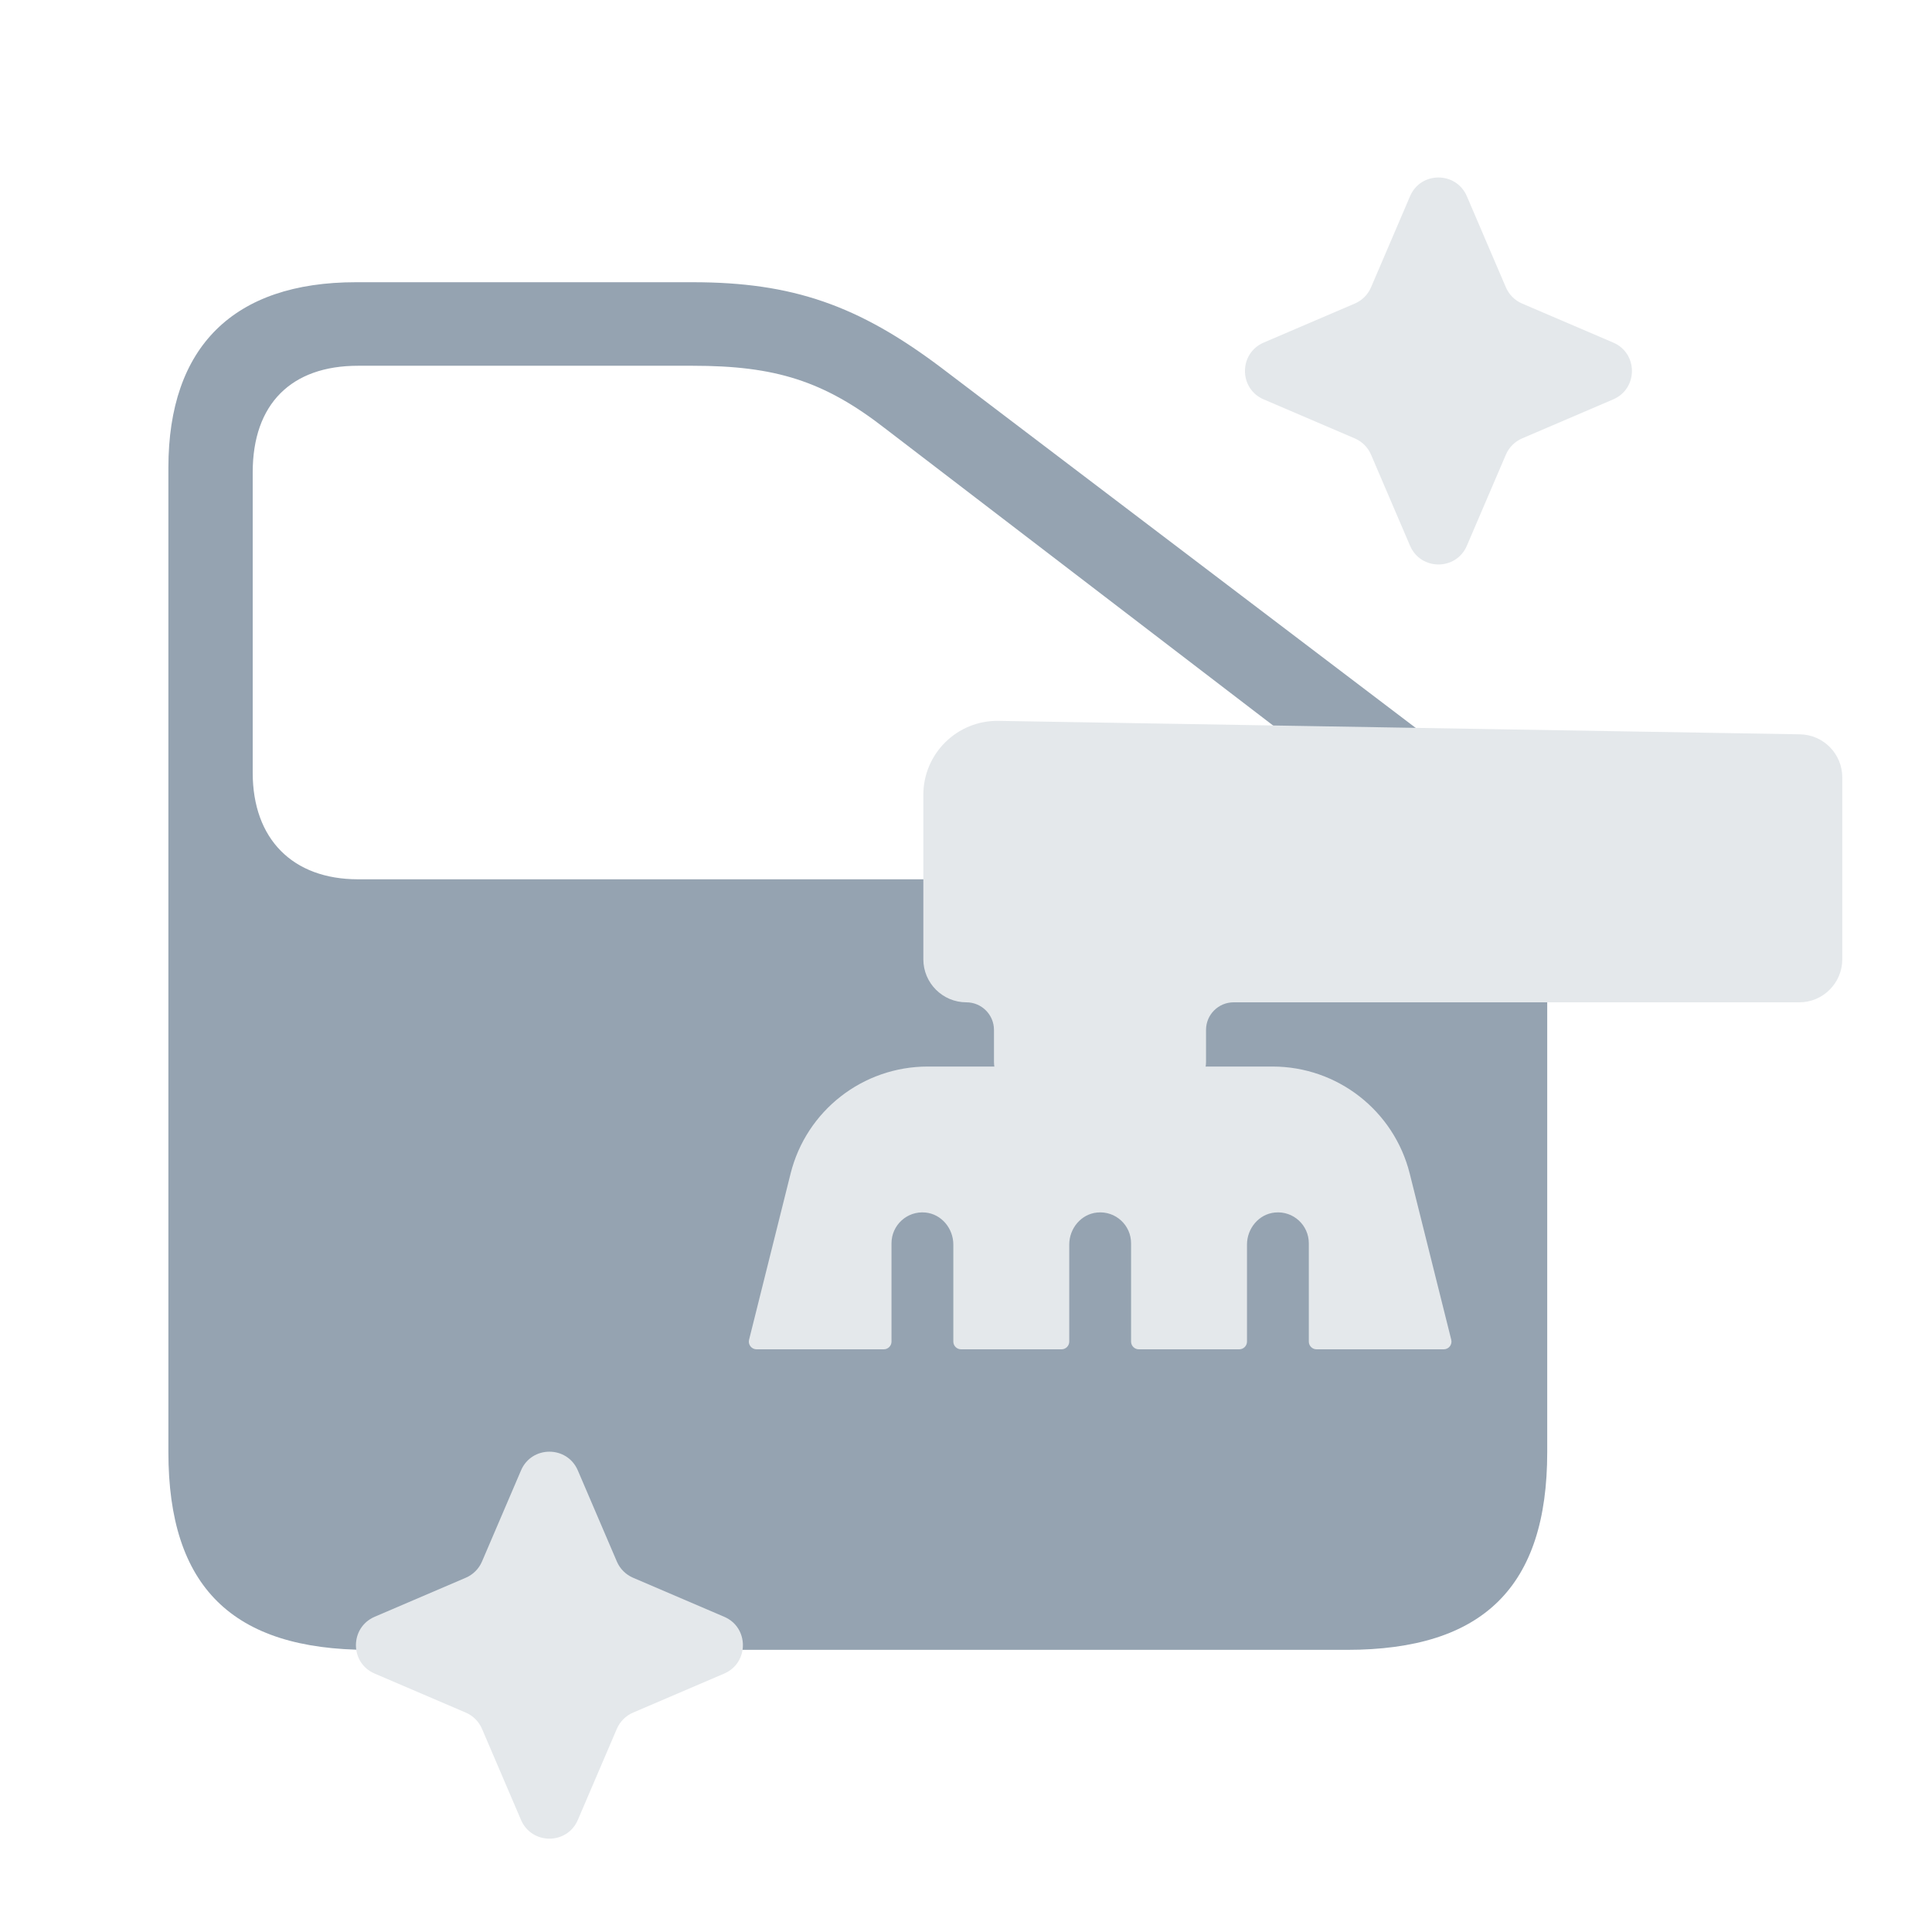
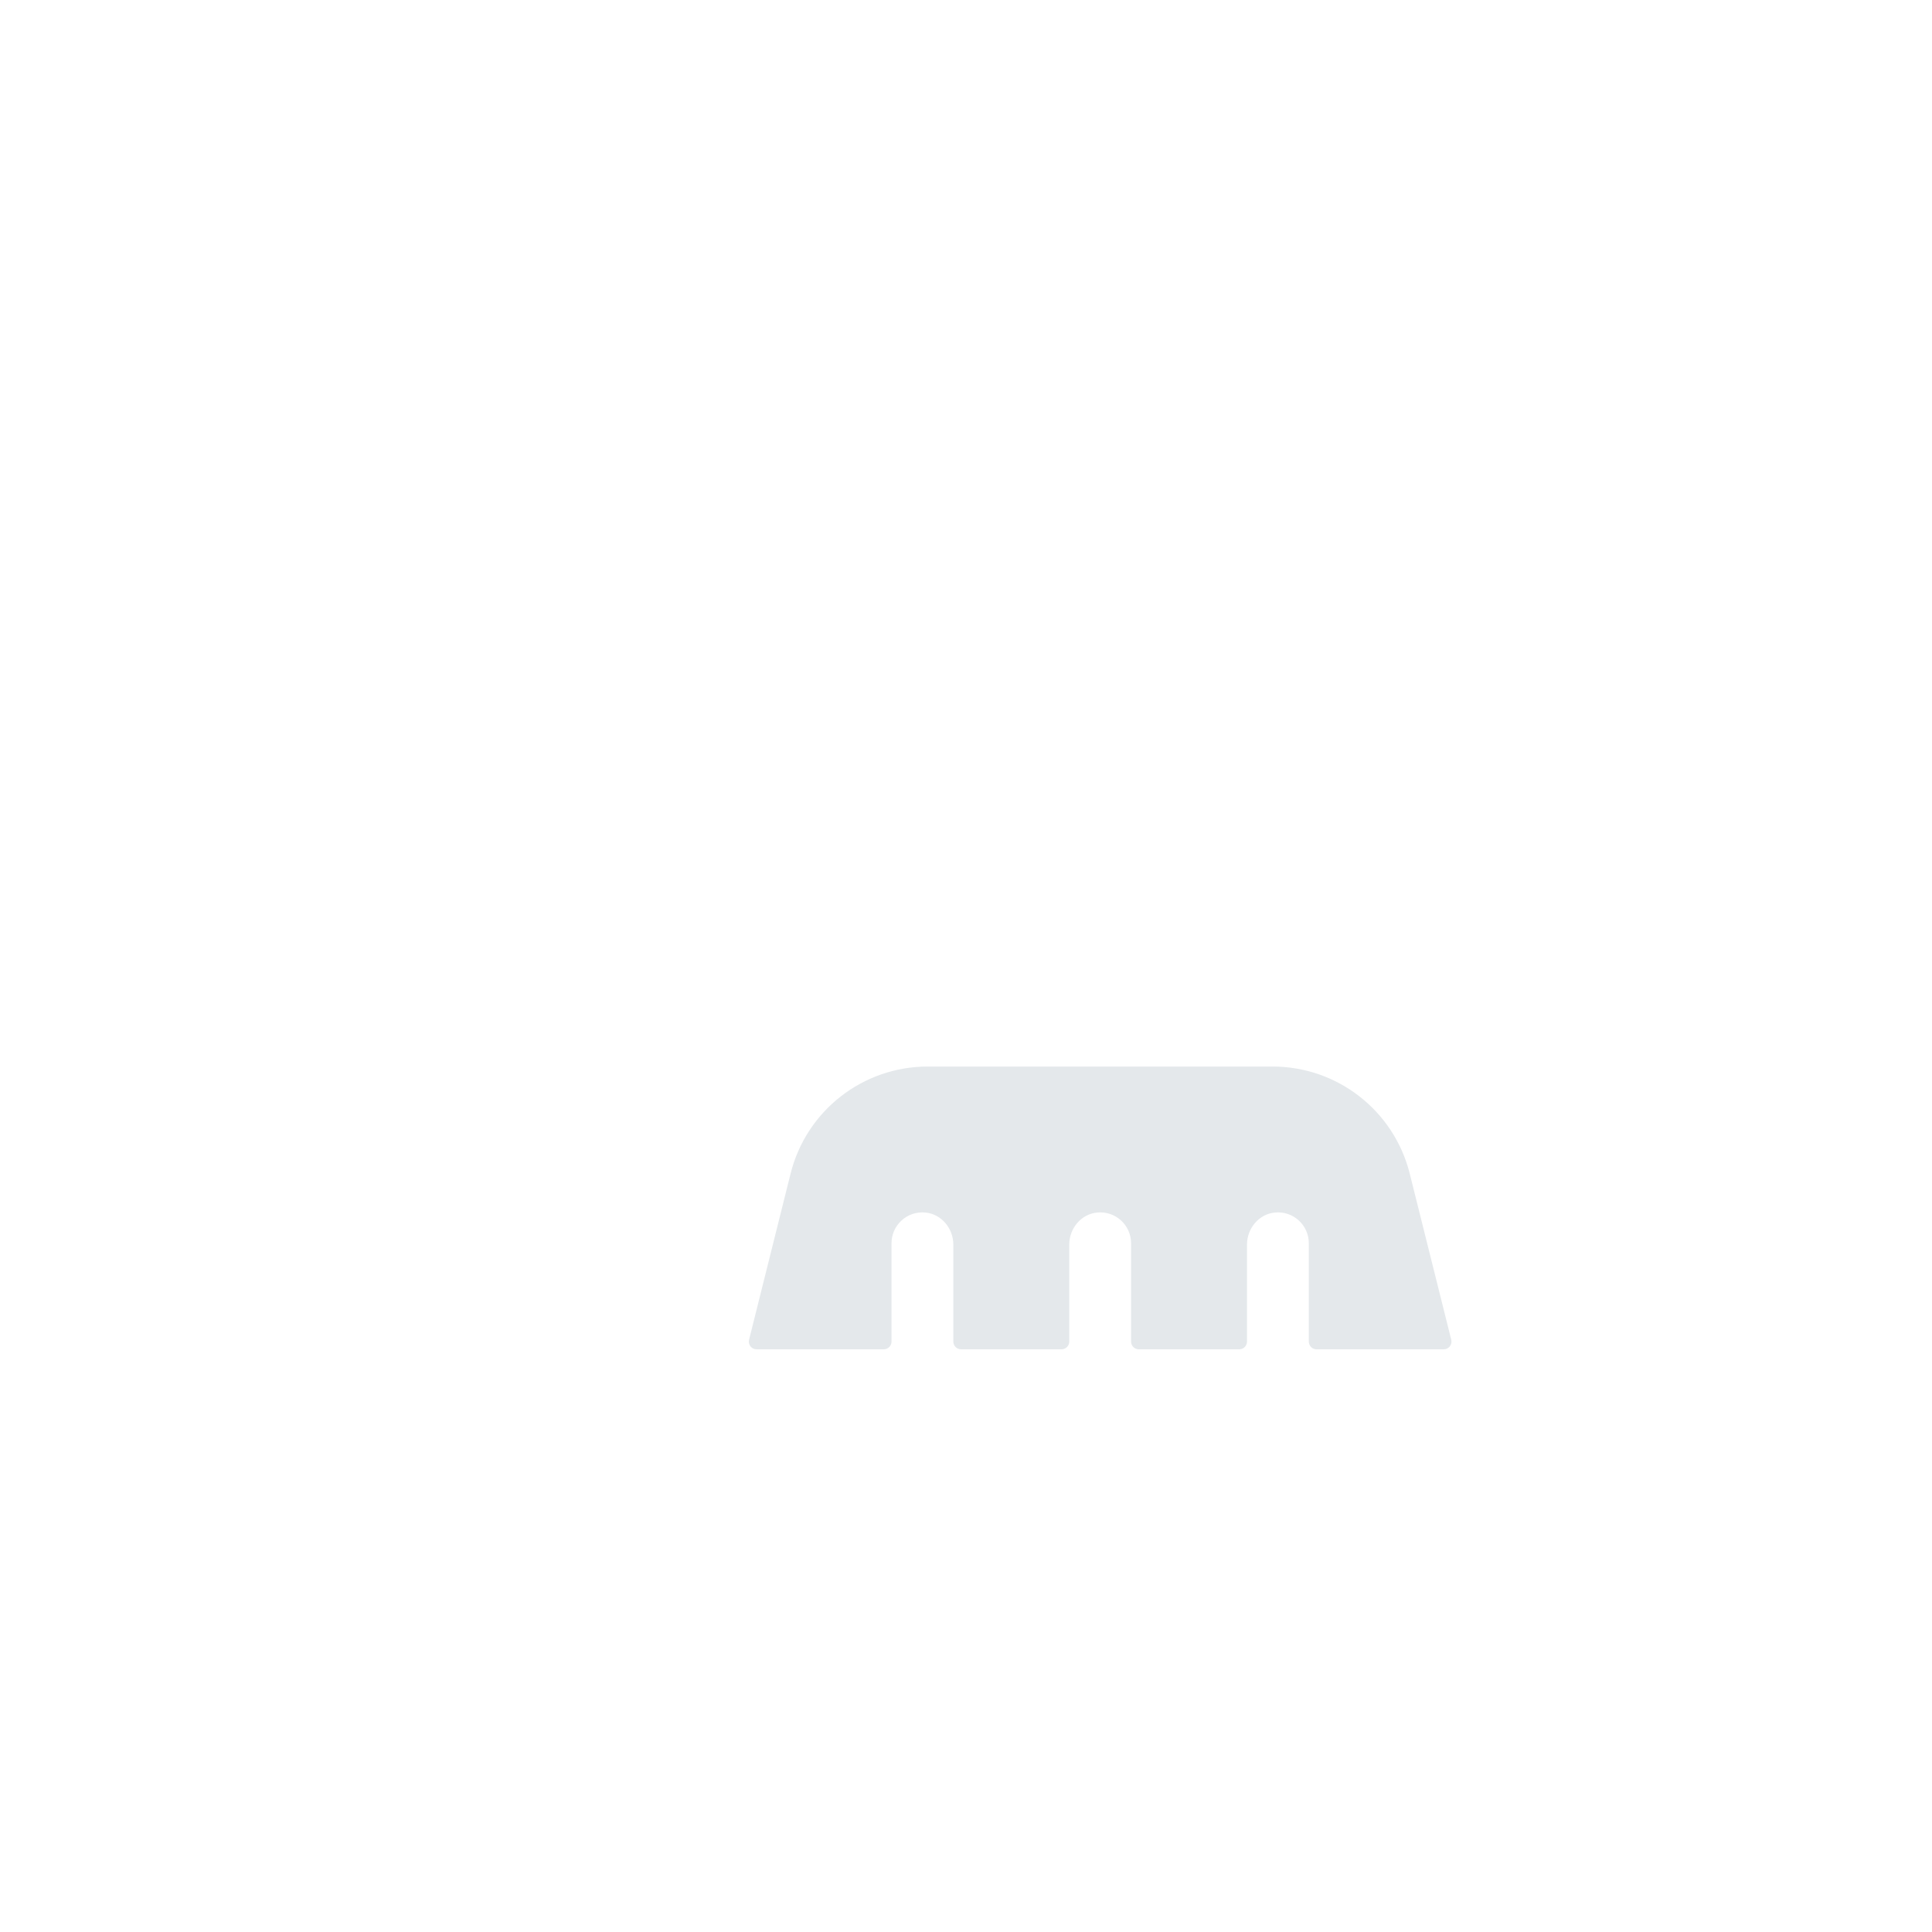
<svg xmlns="http://www.w3.org/2000/svg" viewBox="0 0 250 250">
-   <path d="m47.72 213.49c-17.67 0-25.93-8.17-25.93-25.58v-127.4c0-15.64 8.44-23.99 24.26-23.99h43.59c12.92 0 21.45 2.99 32.17 11.07l66.45 50.45c8.7 6.59 11.95 12.57 11.95 23.99v65.88c0 17.4-8.26 25.58-25.93 25.58zm131.75-108.33-64.86-49.66c-8-6.24-14.33-8.17-24.96-8.17h-43.33c-8.61 0-13.62 4.92-13.62 13.8v38.85c0 8.61 5.19 13.8 13.62 13.8h130.69c5.1 0 6.33-5.62 2.46-8.61z" fill="#95a3b1" />
  <g fill="#e4e8eb">
-     <path d="m232.94 95.02-103.72-1.74c-5.35-.09-9.74 4.22-9.74 9.57v21.28c0 3.08 2.5 5.57 5.57 5.57 1.97 0 3.57 1.6 3.57 3.57v4.15c0 1.97 1.6 3.57 3.57 3.57h20.3c1.97 0 3.57-1.6 3.57-3.57v-4.15c0-1.97 1.6-3.57 3.57-3.57h73.19c3.08 0 5.57-2.5 5.57-5.57v-23.54c0-3.04-2.44-5.52-5.48-5.57z" />
-     <path d="m196.96 56.73 11.79-5.05c3.23-1.39 3.23-5.97 0-7.35l-11.79-5.05c-.94-.4-1.7-1.16-2.1-2.1l-5.05-11.79c-1.39-3.23-5.97-3.23-7.35 0l-5.05 11.79c-.4.94-1.16 1.7-2.1 2.1l-11.79 5.05c-3.23 1.39-3.23 5.97 0 7.35l11.79 5.05c.94.4 1.7 1.16 2.1 2.1l5.05 11.79c1.39 3.23 5.97 3.23 7.35 0l5.05-11.79c.4-.94 1.16-1.7 2.1-2.1z" />
-     <path d="m81.92 221.61 11.79-5.05c3.23-1.39 3.23-5.97 0-7.35l-11.79-5.05c-.94-.4-1.7-1.16-2.1-2.1l-5.05-11.79c-1.39-3.23-5.97-3.23-7.35 0l-5.05 11.79c-.4.94-1.16 1.7-2.1 2.1l-11.79 5.05c-3.23 1.39-3.23 5.97 0 7.35l11.79 5.05c.94.4 1.7 1.16 2.1 2.1l5.05 11.79c1.39 3.23 5.97 3.23 7.35 0l5.05-11.79c.4-.94 1.16-1.7 2.1-2.1z" />
    <path d="m115.36 160.88c0-2.34 2.01-4.21 4.39-3.98 2.08.2 3.61 2.06 3.61 4.15v12.55c0 .55.45 1 1 1h13c.55 0 1-.45 1-1v-12.55c0-2.09 1.53-3.95 3.61-4.15 2.39-.23 4.39 1.64 4.39 3.98v12.72c0 .55.45 1 1 1h13c.55 0 1-.45 1-1v-12.55c0-2.09 1.53-3.95 3.61-4.15 2.39-.23 4.39 1.64 4.39 3.98v12.72c0 .55.45 1 1 1h16.46c.65 0 1.13-.61.97-1.24l-5.37-21.49c-2.04-8.15-9.36-13.86-17.75-13.86h-44.62c-8.4 0-15.72 5.71-17.75 13.86l-5.37 21.49c-.16.63.32 1.24.97 1.24h16.46c.55 0 1-.45 1-1z" />
  </g>
</svg>